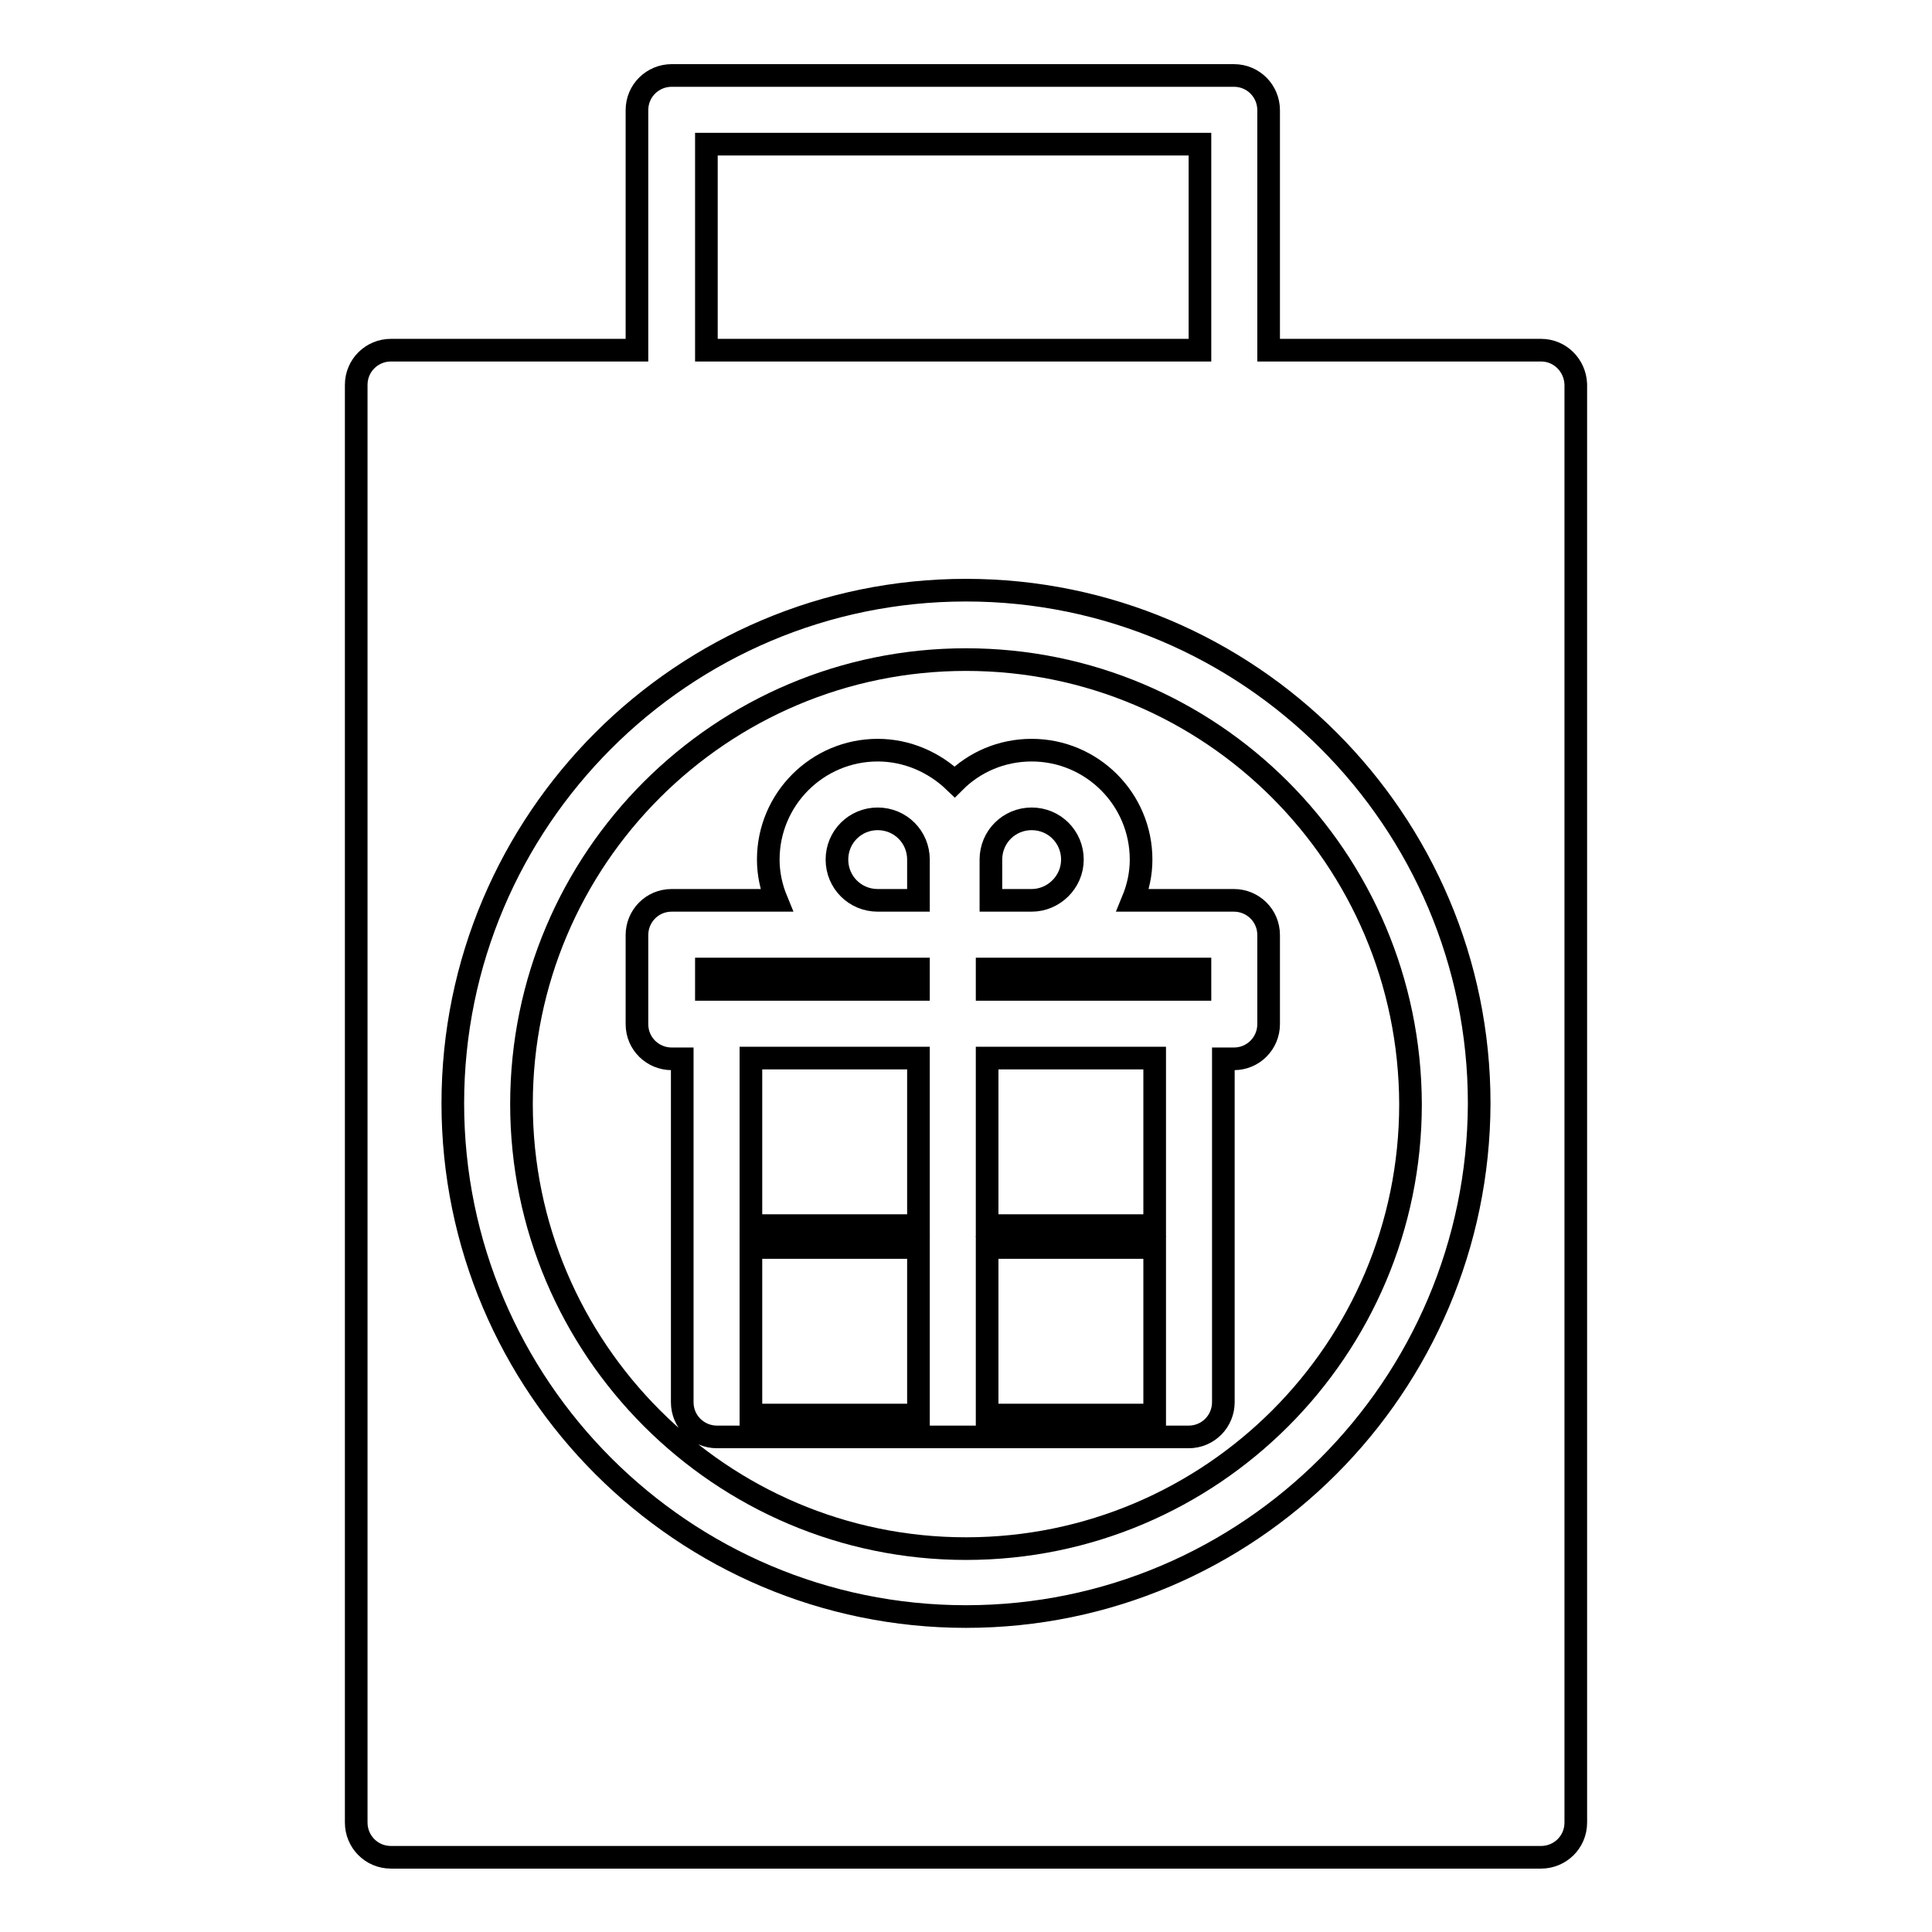
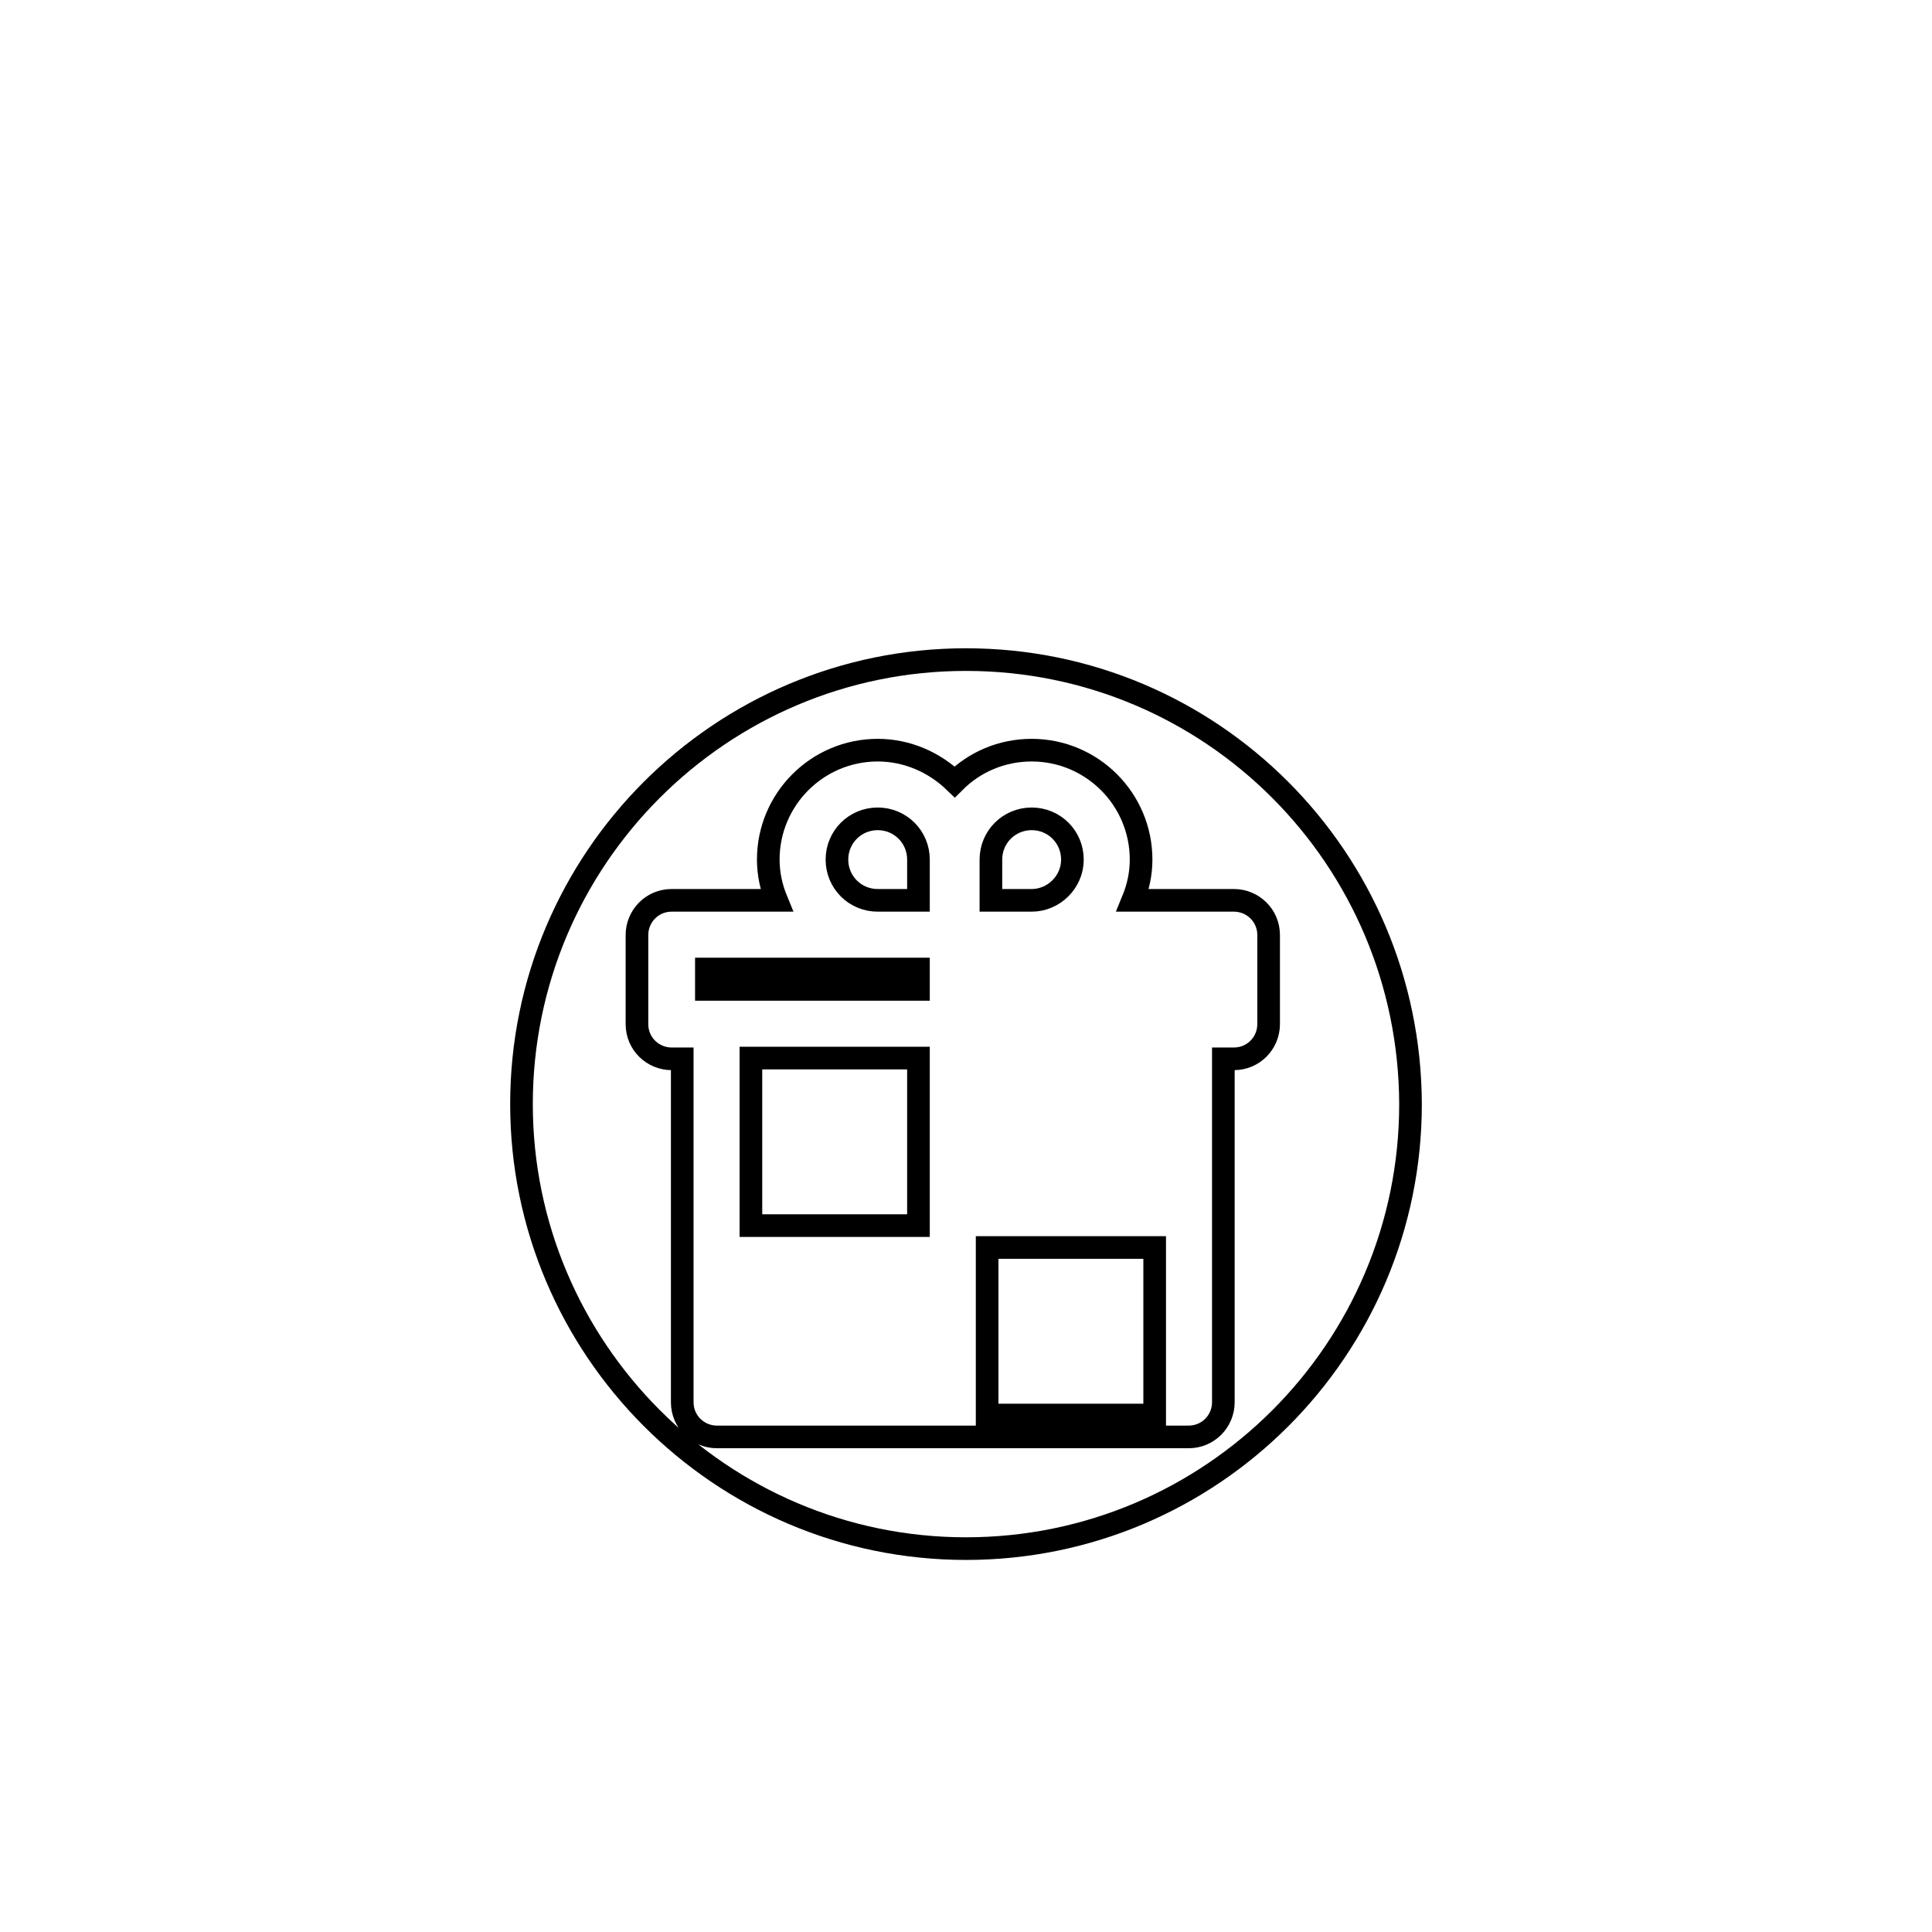
<svg xmlns="http://www.w3.org/2000/svg" version="1.1" x="0px" y="0px" viewBox="0 0 256 256" enable-background="new 0 0 256 256" xml:space="preserve">
  <g>
    <g>
      <g>
        <g>
          <path stroke-width="3" fill-opacity="0" stroke="#000000" d="M130.8 165.3h22.2v22.2h-22.2z" />
-           <path stroke-width="3" fill-opacity="0" stroke="#000000" d="M99.5 165.3h22.2v22.2h-22.2z" />
          <path stroke-width="3" fill-opacity="0" stroke="#000000" d="M142.1,113.9c0-3-2.4-5.4-5.4-5.4c-3,0-5.4,2.4-5.4,5.4v5.4h5.4C139.6,119.3,142.1,116.9,142.1,113.9z" />
          <path stroke-width="3" fill-opacity="0" stroke="#000000" d="M99.5 140.2h22.2v22.2h-22.2z" />
          <path stroke-width="3" fill-opacity="0" stroke="#000000" d="M93.6 128.4L93.6 131.1 95 131.1 121.7 131.1 121.7 128.4 116.3 128.4 z" />
          <path stroke-width="3" fill-opacity="0" stroke="#000000" d="M116.3,108.5c-3,0-5.4,2.4-5.4,5.4c0,3,2.4,5.4,5.4,5.4h5.4v-5.4C121.7,110.9,119.3,108.5,116.3,108.5z" />
-           <path stroke-width="3" fill-opacity="0" stroke="#000000" d="M130.8 140.2h22.2v22.2h-22.2z" />
-           <path stroke-width="3" fill-opacity="0" stroke="#000000" d="M204.2,46.4h-36.1V14.6c0-2.5-2-4.6-4.6-4.6H89c-2.5,0-4.6,2-4.6,4.6v31.8H51.8c-2.5,0-4.6,2-4.6,4.6v190.5c0,2.5,2,4.6,4.6,4.6h152.4c2.5,0,4.6-2,4.6-4.6V50.9C208.7,48.4,206.7,46.4,204.2,46.4z M93.6,19.1H159v27.3H93.6V19.1z M128,214.2c-37.5,0-68-30.5-68-68c0-37.5,30.5-68,68-68c37.5,0,68,30.5,68,68C195.9,183.7,165.5,214.2,128,214.2z" />
          <path stroke-width="3" fill-opacity="0" stroke="#000000" d="M128,87.4c-32.5,0-58.9,26.4-58.9,58.9c0,32.4,26.4,58.9,58.9,58.9c32.5,0,58.9-26.4,58.9-58.9C186.8,113.7,160.5,87.4,128,87.4z M168.1,135.7c0,2.5-2,4.6-4.6,4.6h-1.4v45.5c0,2.5-2,4.6-4.6,4.6H95c-2.5,0-4.6-2-4.6-4.6v-45.5H89c-2.5,0-4.6-2-4.6-4.6v-11.8c0-2.5,2-4.6,4.6-4.6h13.9c-0.7-1.7-1.1-3.5-1.1-5.4c0-8,6.5-14.5,14.5-14.5c3.9,0,7.5,1.6,10.2,4.2c2.6-2.6,6.2-4.2,10.2-4.2c8,0,14.5,6.5,14.5,14.5c0,1.9-0.4,3.7-1.1,5.4h13.4c2.5,0,4.6,2,4.6,4.6V135.7L168.1,135.7z" />
-           <path stroke-width="3" fill-opacity="0" stroke="#000000" d="M130.8 128.4L130.8 131.1 157.6 131.1 159 131.1 159 128.4 136.7 128.4 z" />
        </g>
      </g>
      <g />
      <g />
      <g />
      <g />
      <g />
      <g />
      <g />
      <g />
      <g />
      <g />
      <g />
      <g />
      <g />
      <g />
      <g />
    </g>
  </g>
</svg>